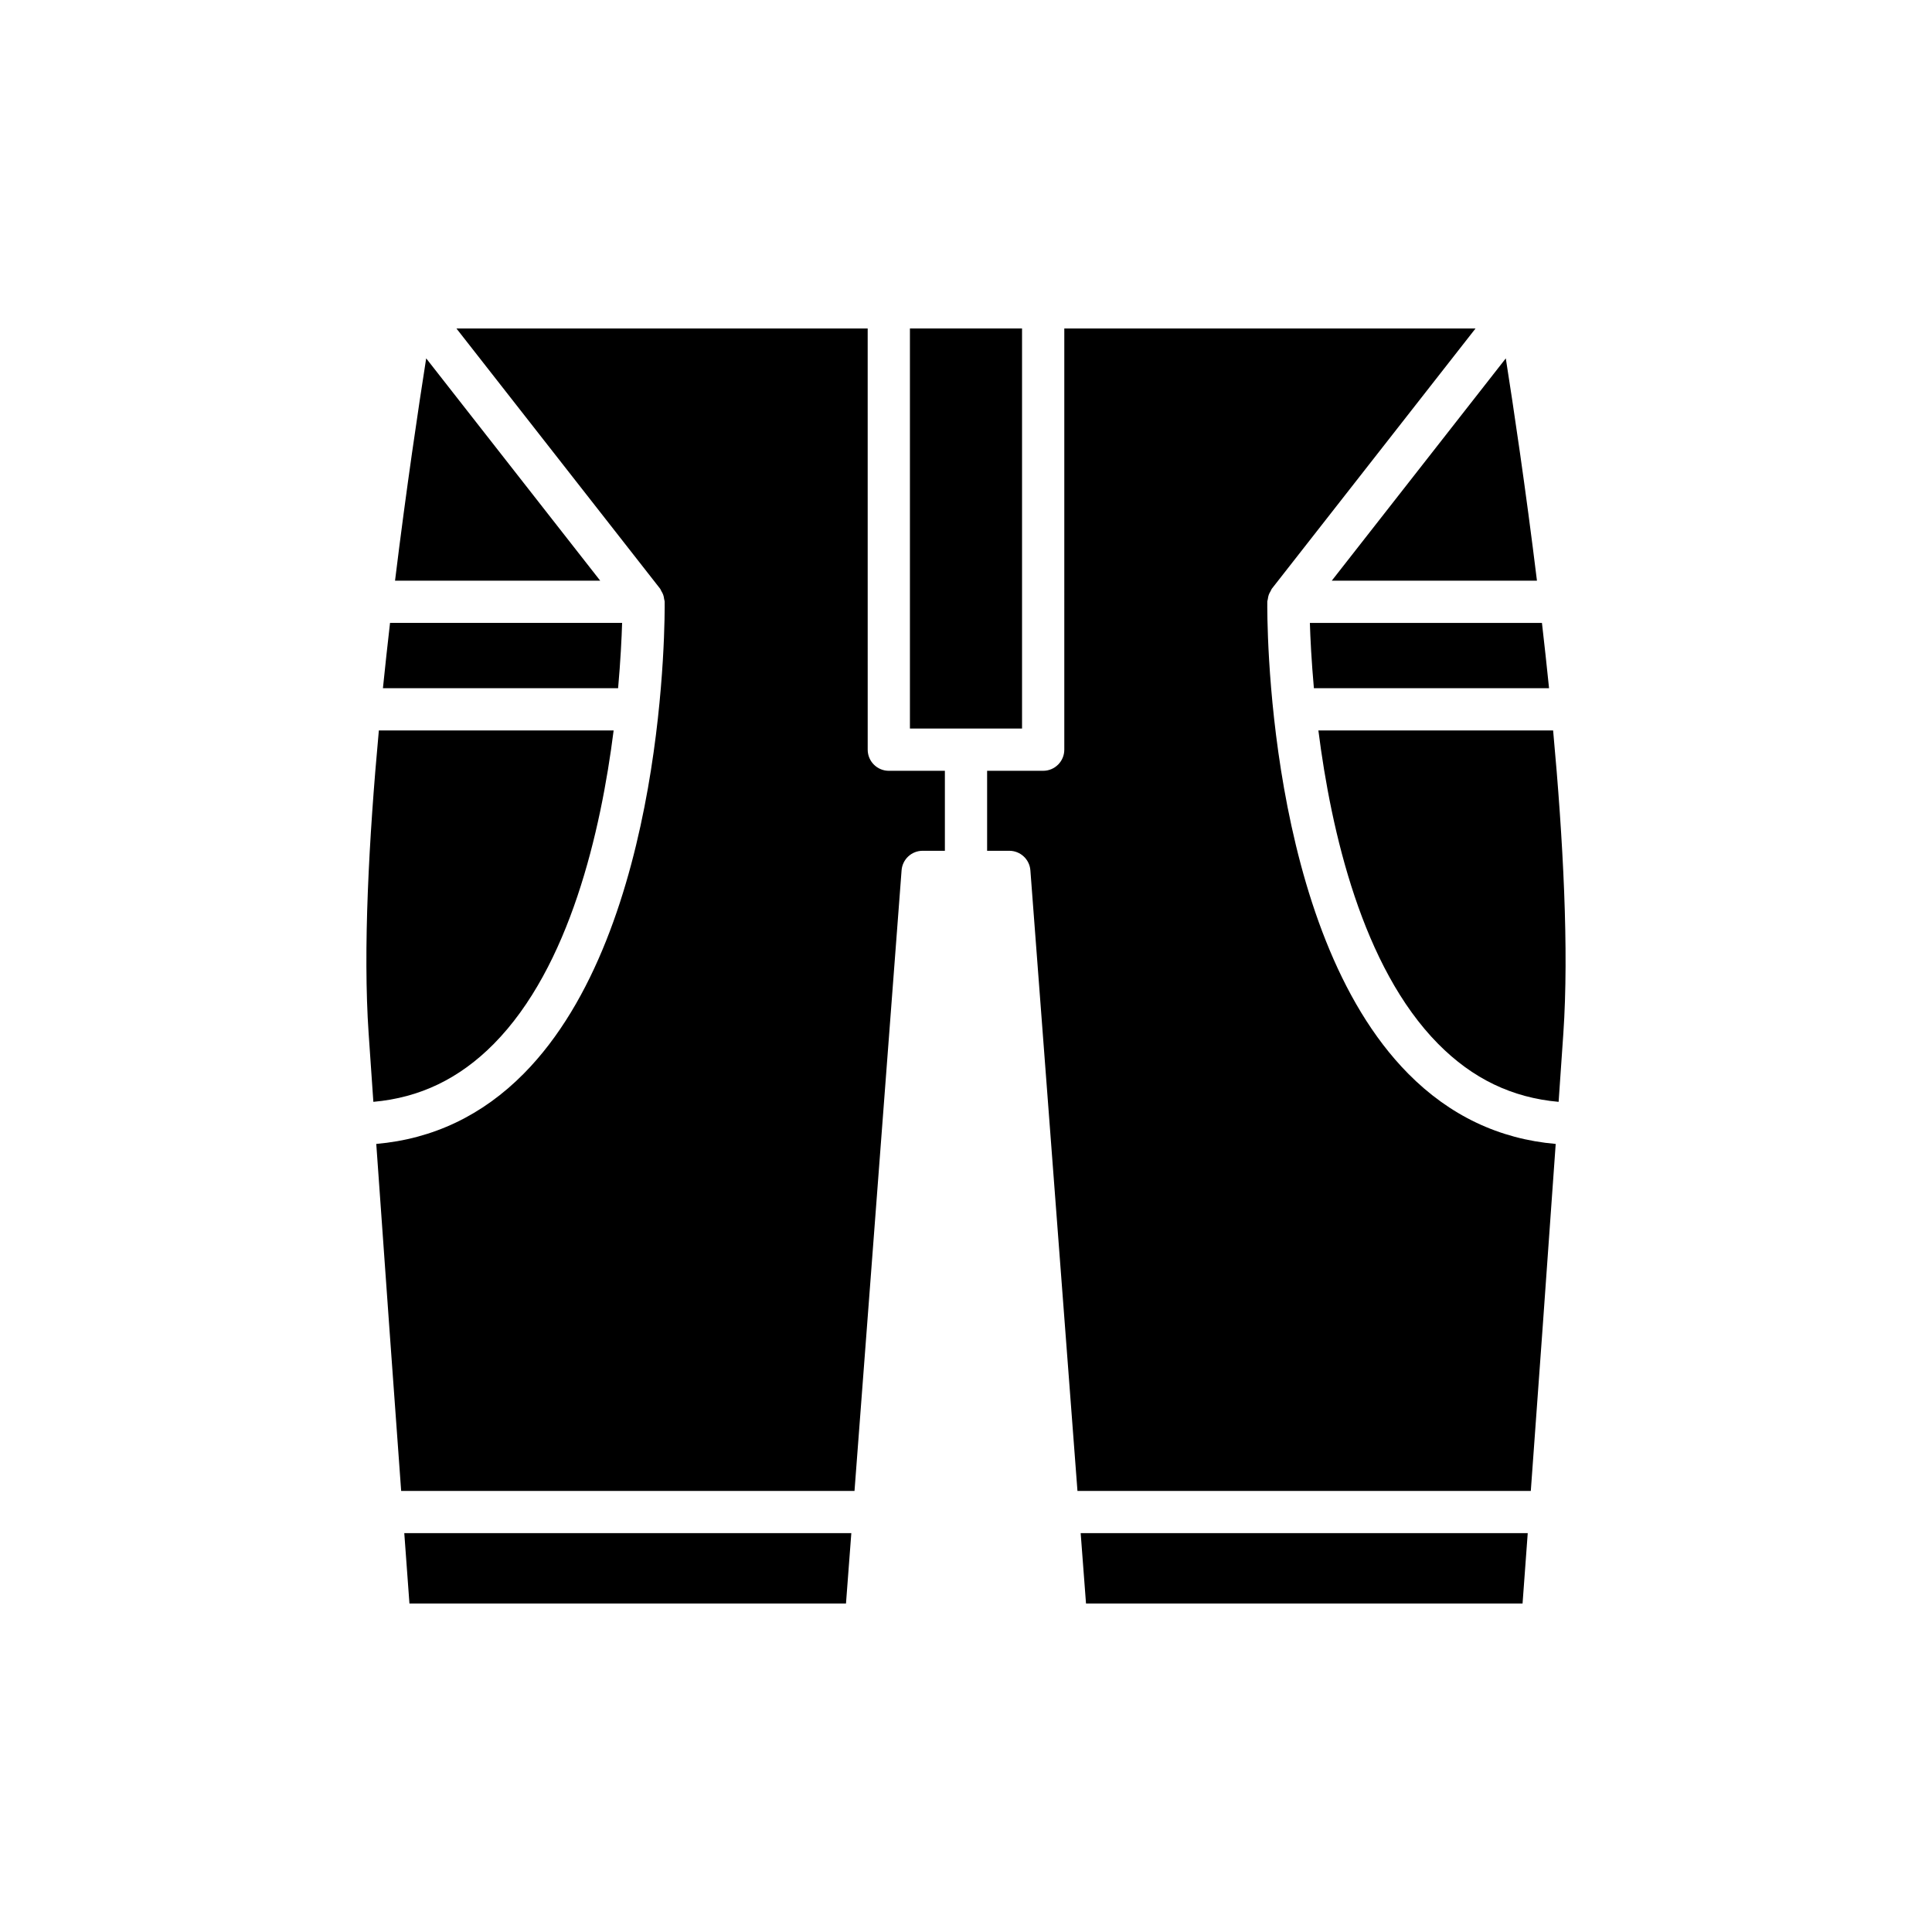
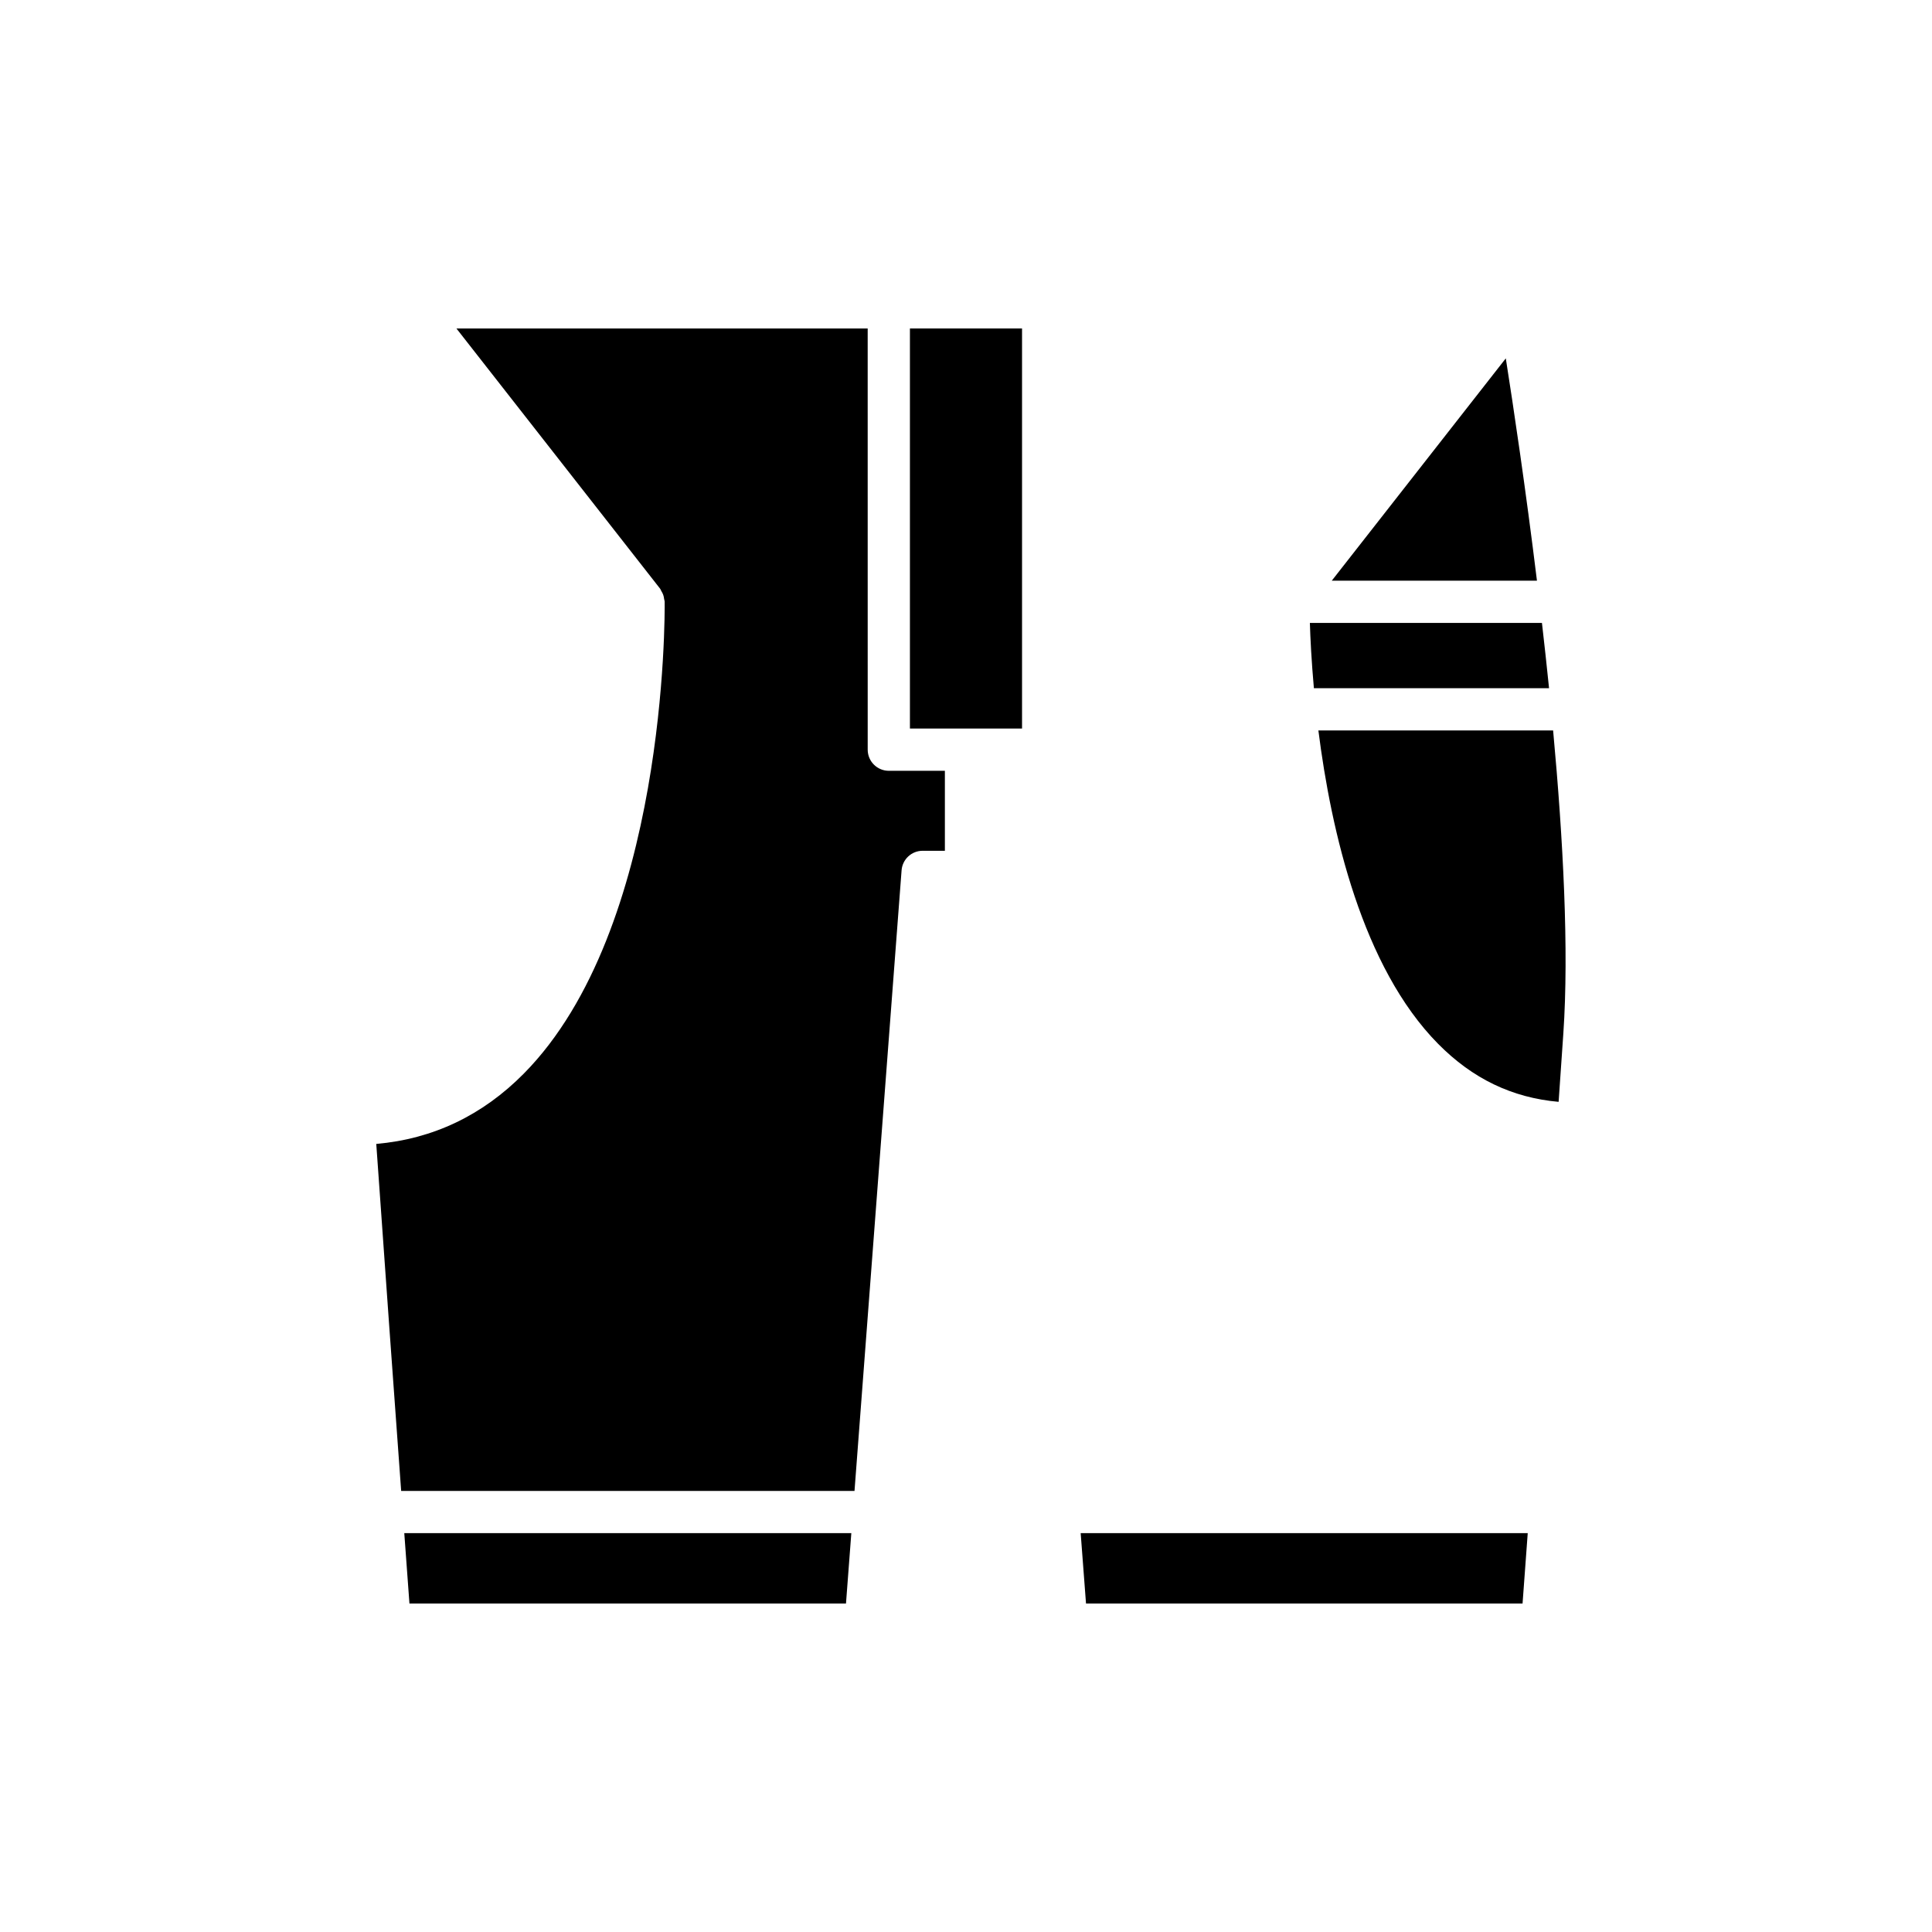
<svg xmlns="http://www.w3.org/2000/svg" fill="#000000" width="800px" height="800px" version="1.1" viewBox="144 144 512 512">
  <g>
    <path d="m496.94 297.88h54.367c-3.016-24.594-6.234-46.074-8.254-58.91z" />
    <path d="m385.14 231.05h29.711v106.02h-29.711z" />
-     <path d="m248.69 297.88h54.367l-46.113-58.91c-2.019 12.84-5.238 34.32-8.254 58.91z" />
-     <path d="m245.48 326.38h62.324c0.641-7.223 0.941-13.285 1.062-17.305h-61.504c-0.652 5.684-1.285 11.461-1.883 17.305z" />
-     <path d="m241.69 417.83c0.402 5.871 0.824 11.961 1.254 18.168 12.324-1.09 22.809-6.141 31.922-15.359 20.129-20.359 28.375-56.336 31.754-83.059h-62.219c-2.676 29.012-4.215 58.266-2.711 80.25z" />
    <path d="m369.61 550.3h-118.47c0.59 8.07 1.066 14.516 1.367 18.645h115.69z" />
    <path d="m264.96 231.05 53.996 68.984c0.145 0.184 0.184 0.406 0.301 0.602 0.203 0.328 0.383 0.652 0.512 1.023 0.129 0.363 0.184 0.723 0.234 1.102 0.031 0.227 0.137 0.426 0.141 0.66 0.039 3.523 0.555 86.777-37.324 125.09-10.969 11.098-24.105 17.336-39.105 18.641 2.289 32.582 4.789 67.129 6.598 91.961h120.14l12.477-164.47c0.223-2.918 2.652-5.176 5.582-5.176l5.891 0.004v-21.199h-14.855c-3.09 0-5.598-2.508-5.598-5.598l-0.004-111.62z" />
    <path d="m548.86 550.3h-118.47l1.414 18.645h115.69c0.305-4.129 0.781-10.57 1.371-18.645z" />
-     <path d="m426.05 342.67c0 3.09-2.508 5.598-5.598 5.598h-14.855v21.199h5.883c2.93 0 5.359 2.254 5.582 5.176l12.477 164.47h120.14c1.812-24.832 4.312-59.379 6.598-91.961-15-1.301-28.137-7.543-39.105-18.641-37.879-38.312-37.363-121.57-37.324-125.09 0.004-0.234 0.109-0.434 0.141-0.66 0.051-0.379 0.105-0.738 0.234-1.102 0.129-0.371 0.312-0.691 0.512-1.023 0.117-0.195 0.156-0.418 0.301-0.602l53.996-68.984-108.98-0.004z" />
    <path d="m557.05 436c0.434-6.207 0.852-12.297 1.254-18.168 1.504-21.988-0.035-51.242-2.711-80.25h-62.207c3.387 26.738 11.637 62.734 31.754 83.07 9.109 9.215 19.594 14.258 31.91 15.348z" />
    <path d="m491.13 309.08c0.121 4.019 0.422 10.082 1.066 17.305h62.32c-0.594-5.844-1.23-11.625-1.883-17.305z" />
  </g>
</svg>